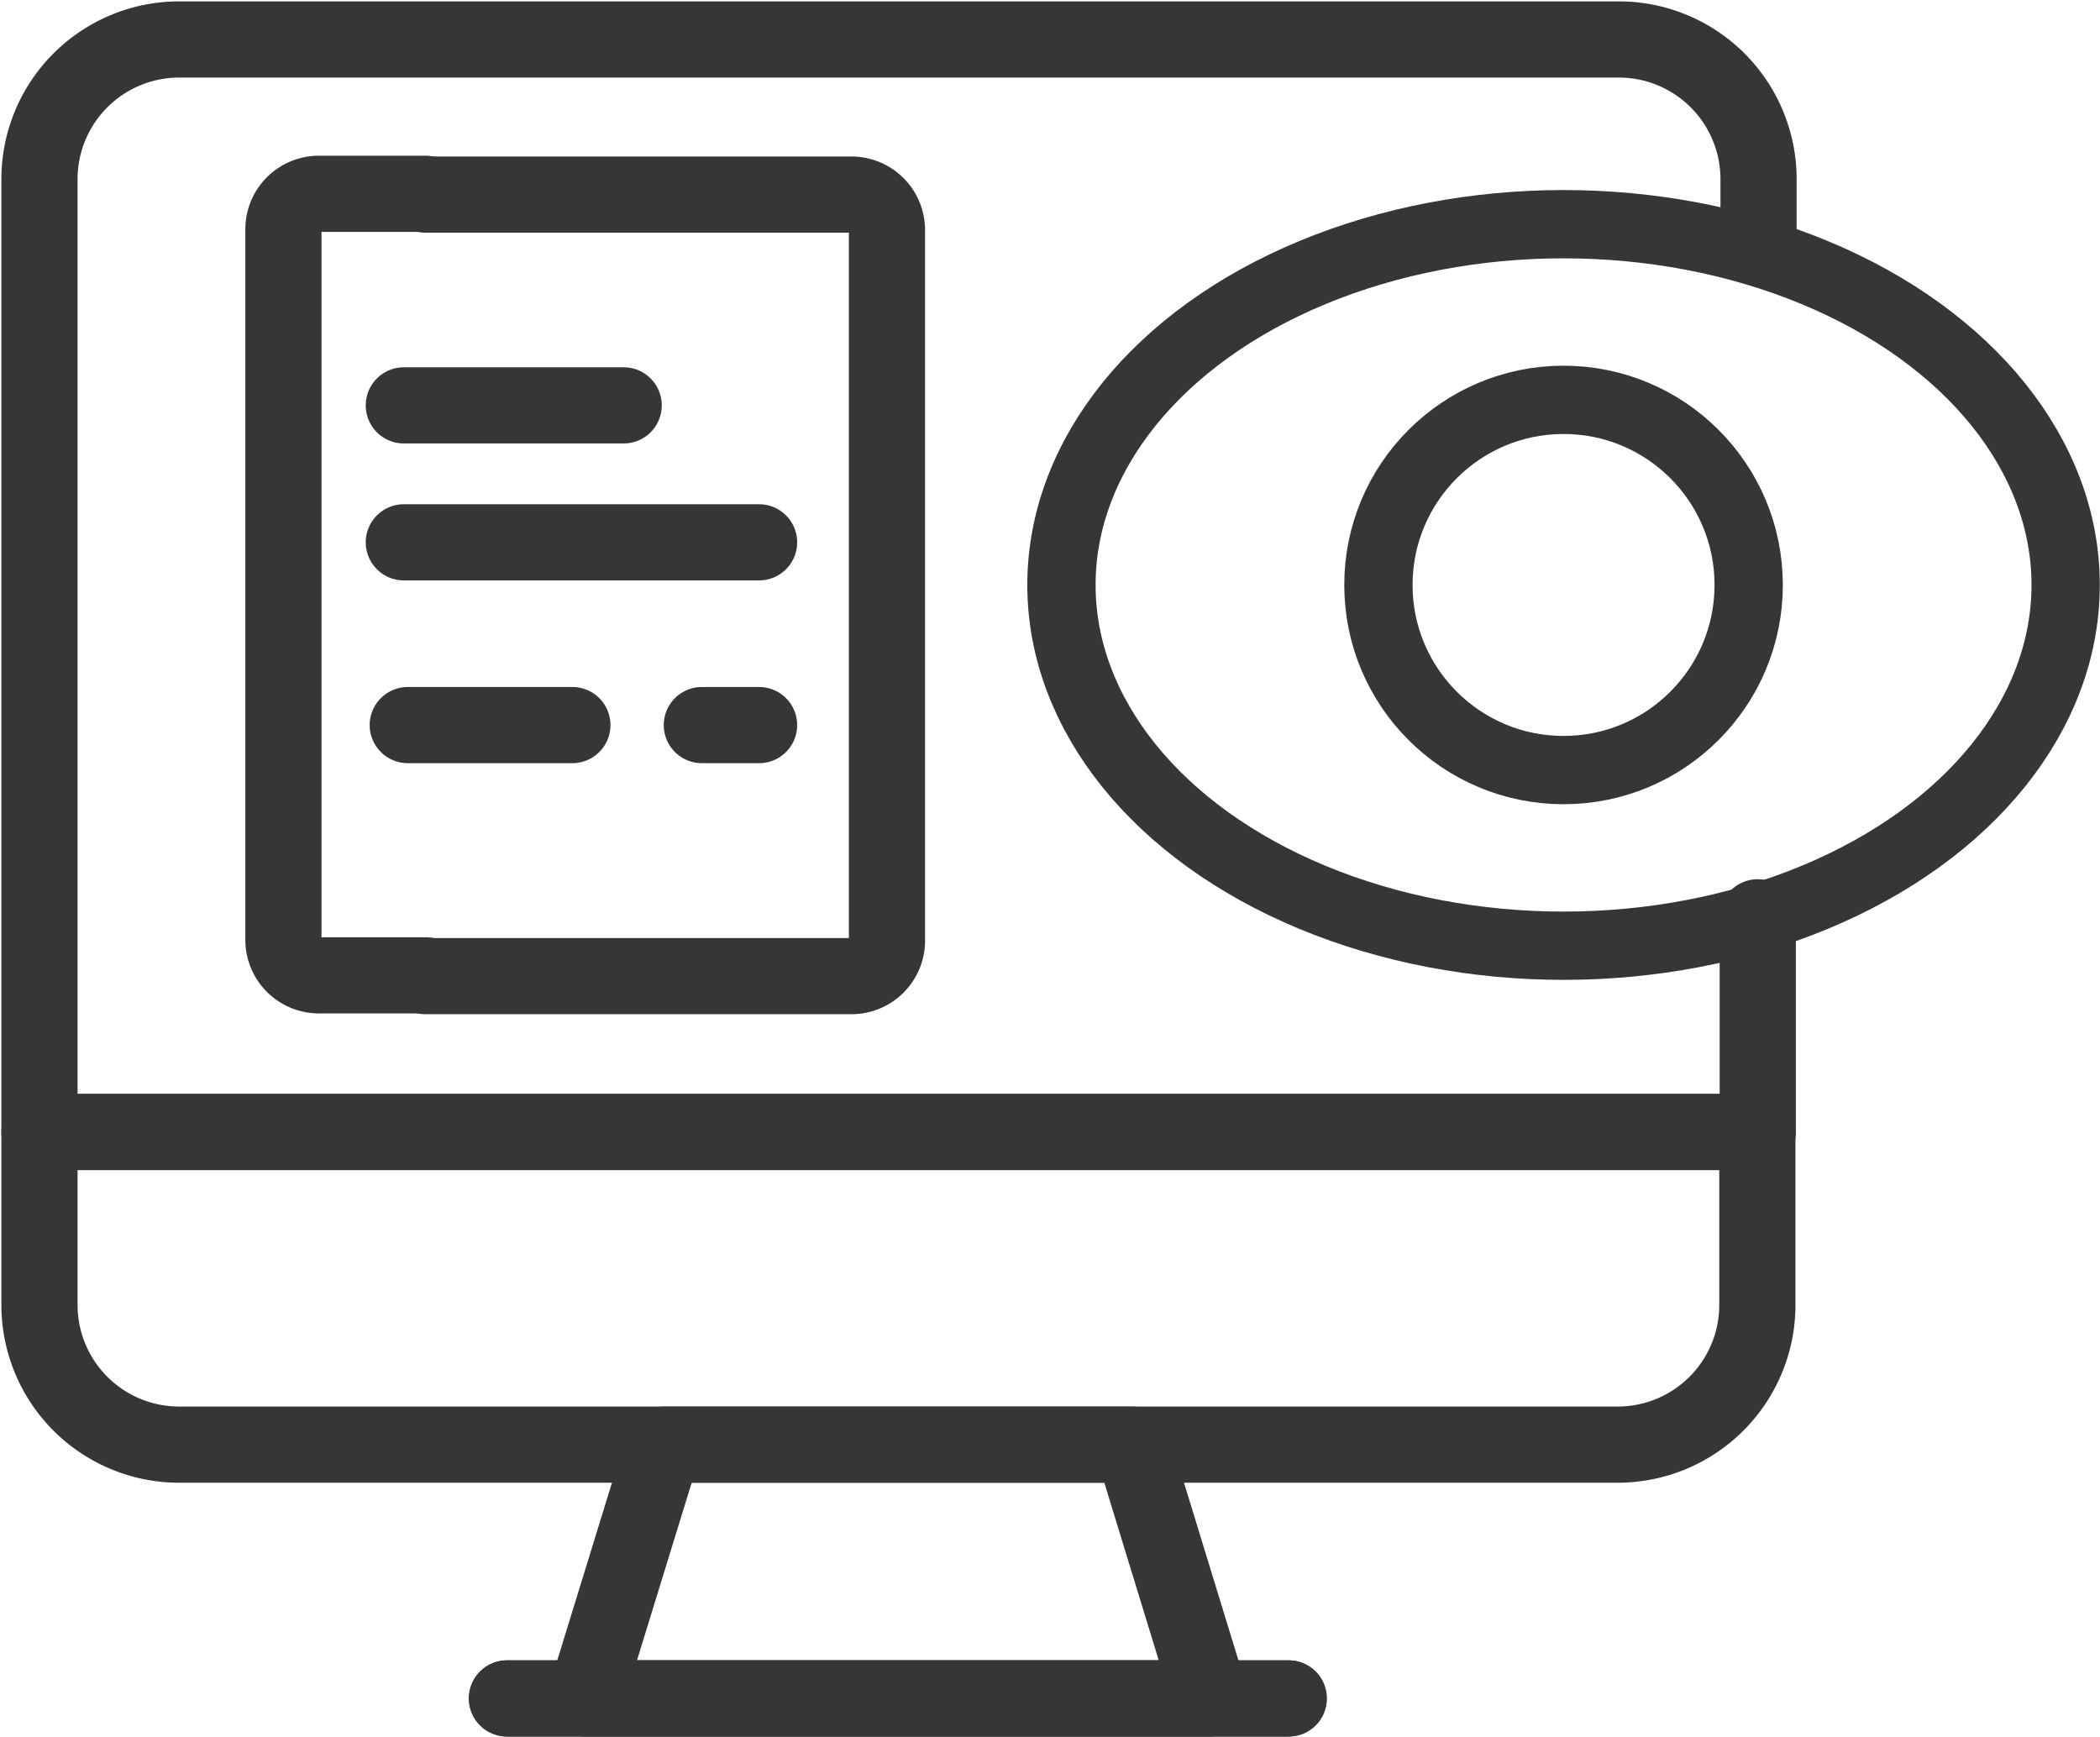
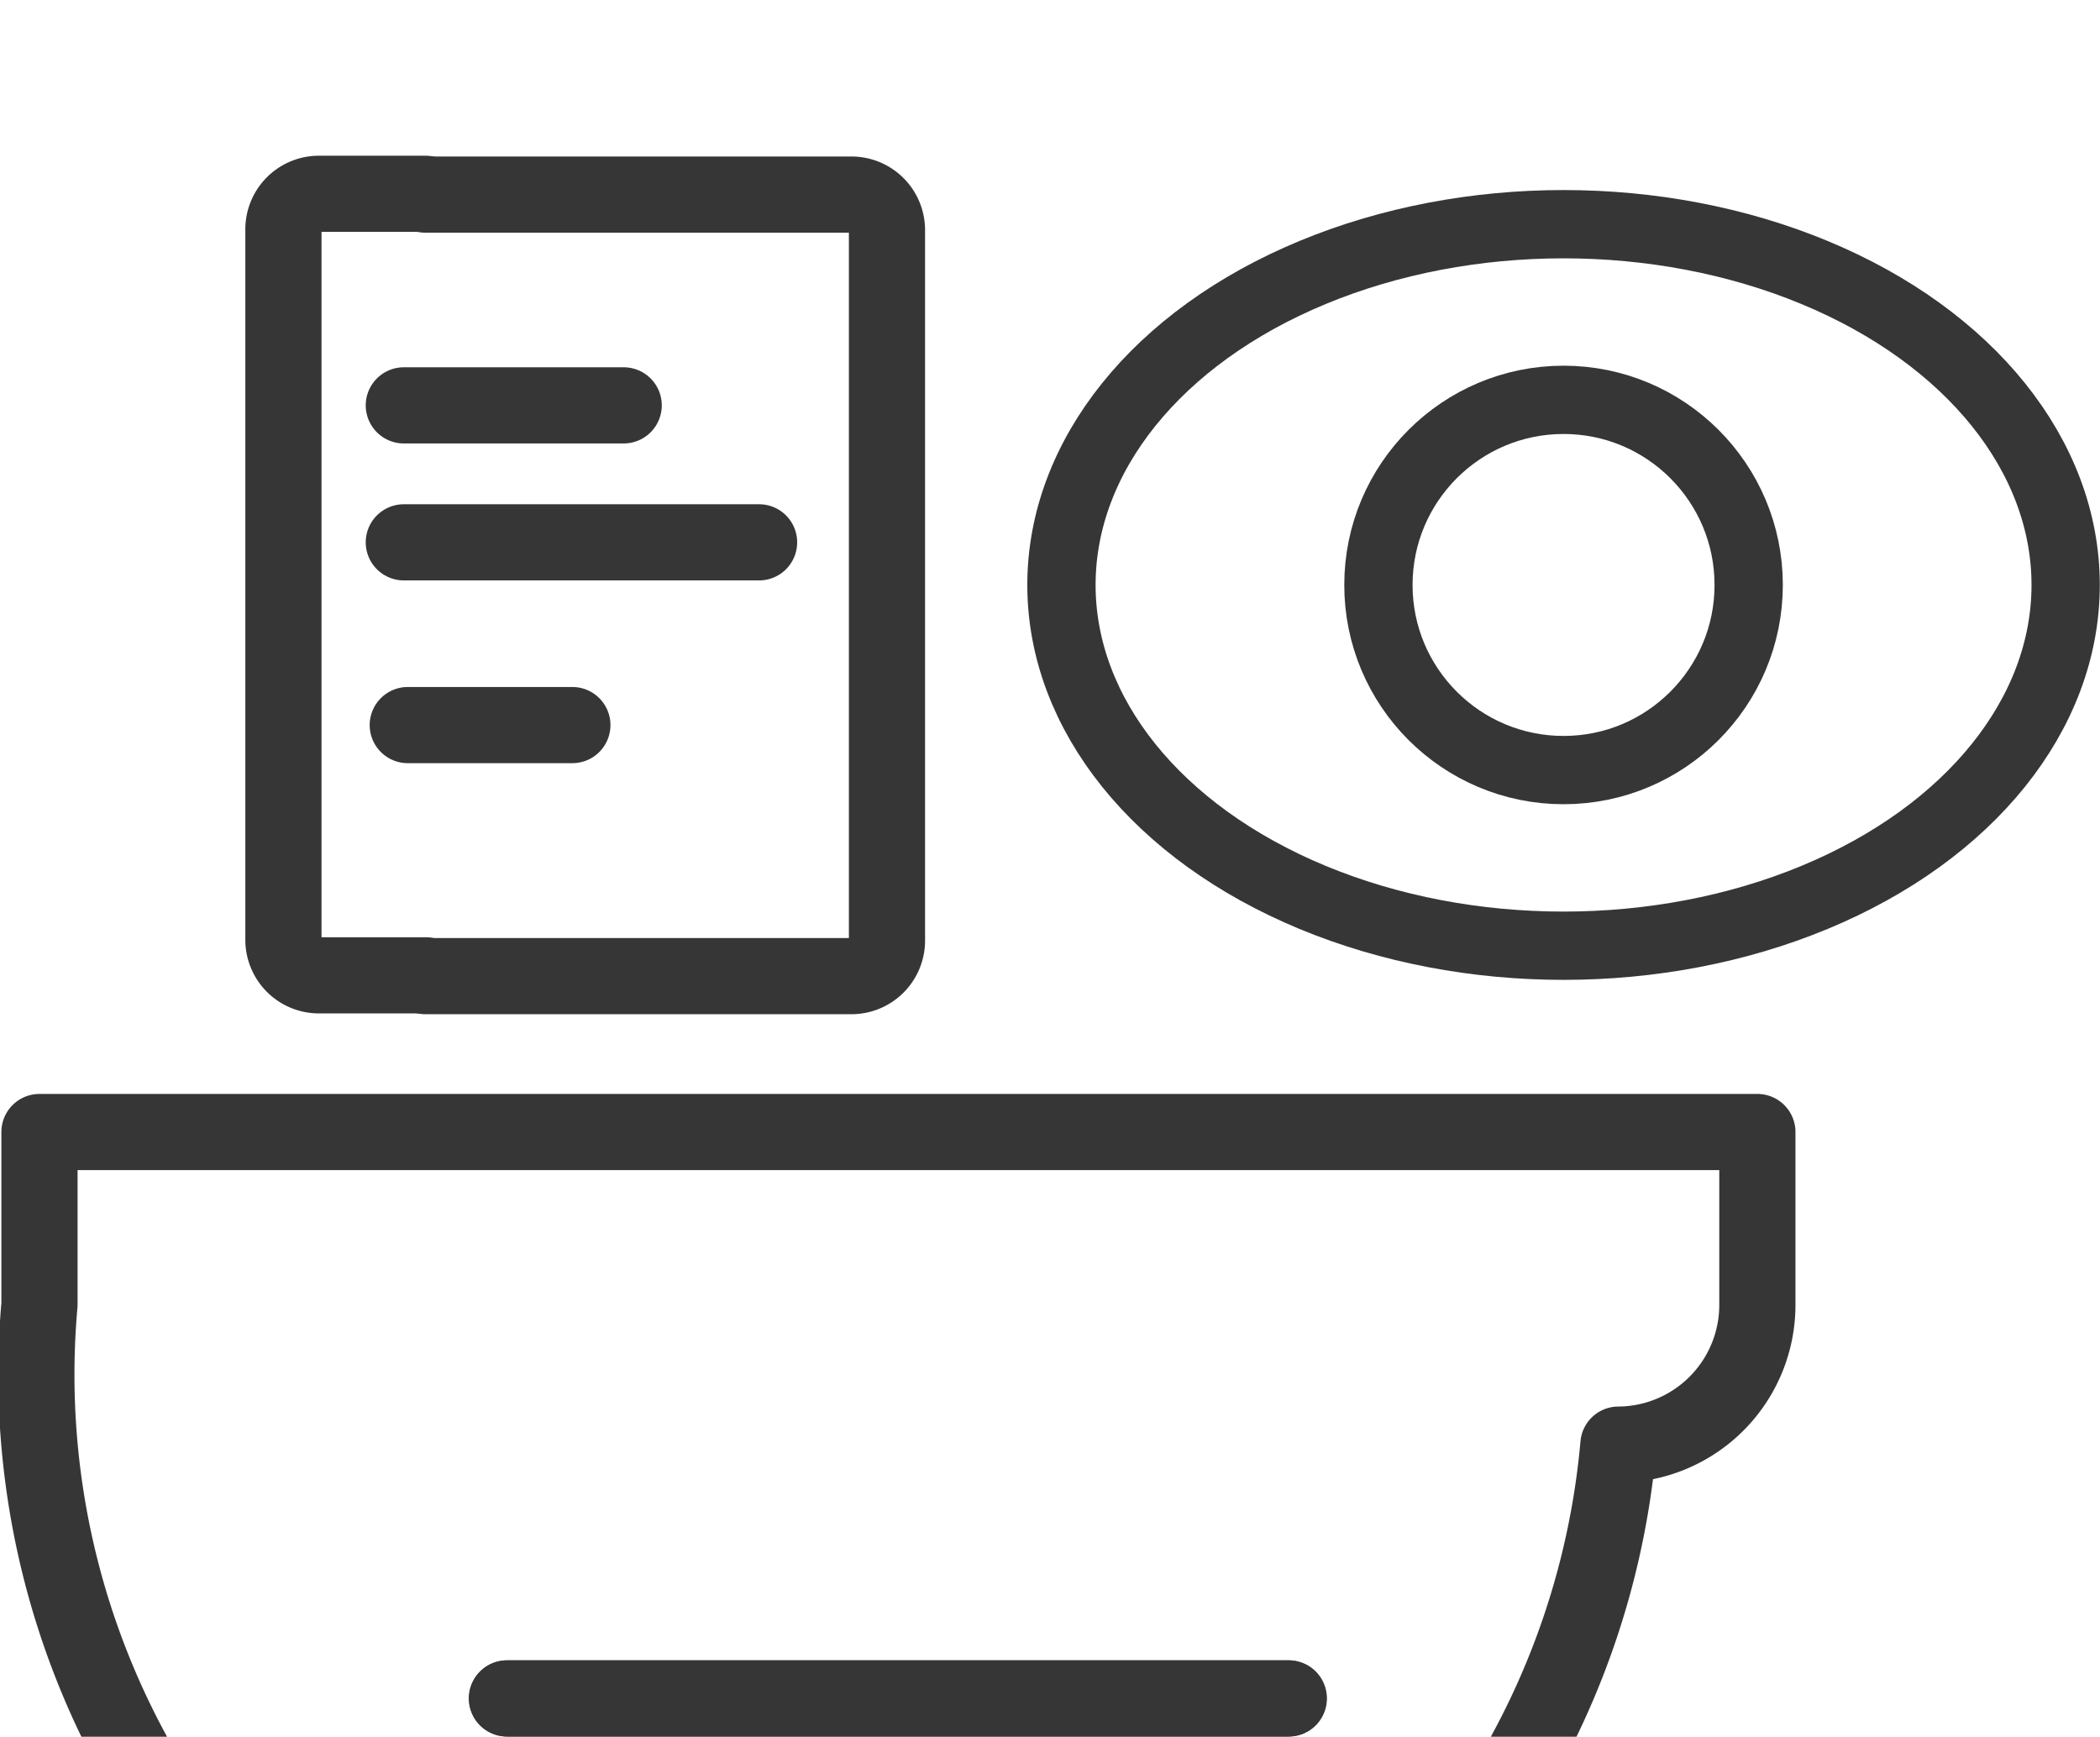
<svg xmlns="http://www.w3.org/2000/svg" viewBox="0 0 53.2 44">
  <defs>
    <style>.cls-1,.cls-2{fill:none;stroke:#353635;stroke-linecap:round;stroke-linejoin:round;}.cls-1{stroke-width:1.93px;}.cls-2{stroke-width:1.73px;}</style>
  </defs>
  <title>Project Portfolio Management</title>
  <g id="Layer_2" data-name="Layer 2">
    <g id="Layer_1-2" data-name="Layer 1">
      <path class="cls-1" d="M10.78,4.93H21.57a.9.9,0,0,1,.9.9v18a.9.9,0,0,1-.9.9H10.78" />
      <path class="cls-1" d="M10.78,24.71H8.08a.9.9,0,0,1-.9-.9v-18a.9.9,0,0,1,.9-.9h2.7" />
      <line class="cls-1" x1="10.23" y1="10.27" x2="15.8" y2="10.27" />
      <line class="cls-1" x1="19.23" y1="13.74" x2="10.23" y2="13.74" />
-       <line class="cls-1" x1="19.23" y1="18.37" x2="17.78" y2="18.37" />
      <line class="cls-1" x1="14.5" y1="18.37" x2="10.33" y2="18.37" />
      <line class="cls-1" x1="12.84" y1="43.03" x2="32.64" y2="43.03" />
-       <polygon class="cls-1" points="30.66 43.03 14.83 43.03 16.81 36.6 28.69 36.6 30.66 43.03" />
      <line class="cls-1" x1="12.85" y1="43.03" x2="32.65" y2="43.03" />
-       <path class="cls-1" d="M44.53,23.24v5.44H1V4.51A3.54,3.54,0,0,1,4.52,1H41a3.54,3.54,0,0,1,3.55,3.54V6.16" />
-       <path class="cls-1" d="M1,28.68H44.52a0,0,0,0,1,0,0v4.37A3.54,3.54,0,0,1,41,36.6H4.52A3.54,3.54,0,0,1,1,33.05V28.68A0,0,0,0,1,1,28.68Z" />
+       <path class="cls-1" d="M1,28.68H44.52a0,0,0,0,1,0,0v4.37A3.54,3.54,0,0,1,41,36.6A3.54,3.54,0,0,1,1,33.05V28.68A0,0,0,0,1,1,28.68Z" />
      <circle class="cls-2" cx="39.61" cy="14.82" r="4.69" />
      <ellipse class="cls-2" cx="39.61" cy="14.82" rx="12.72" ry="9.14" />
    </g>
  </g>
</svg>